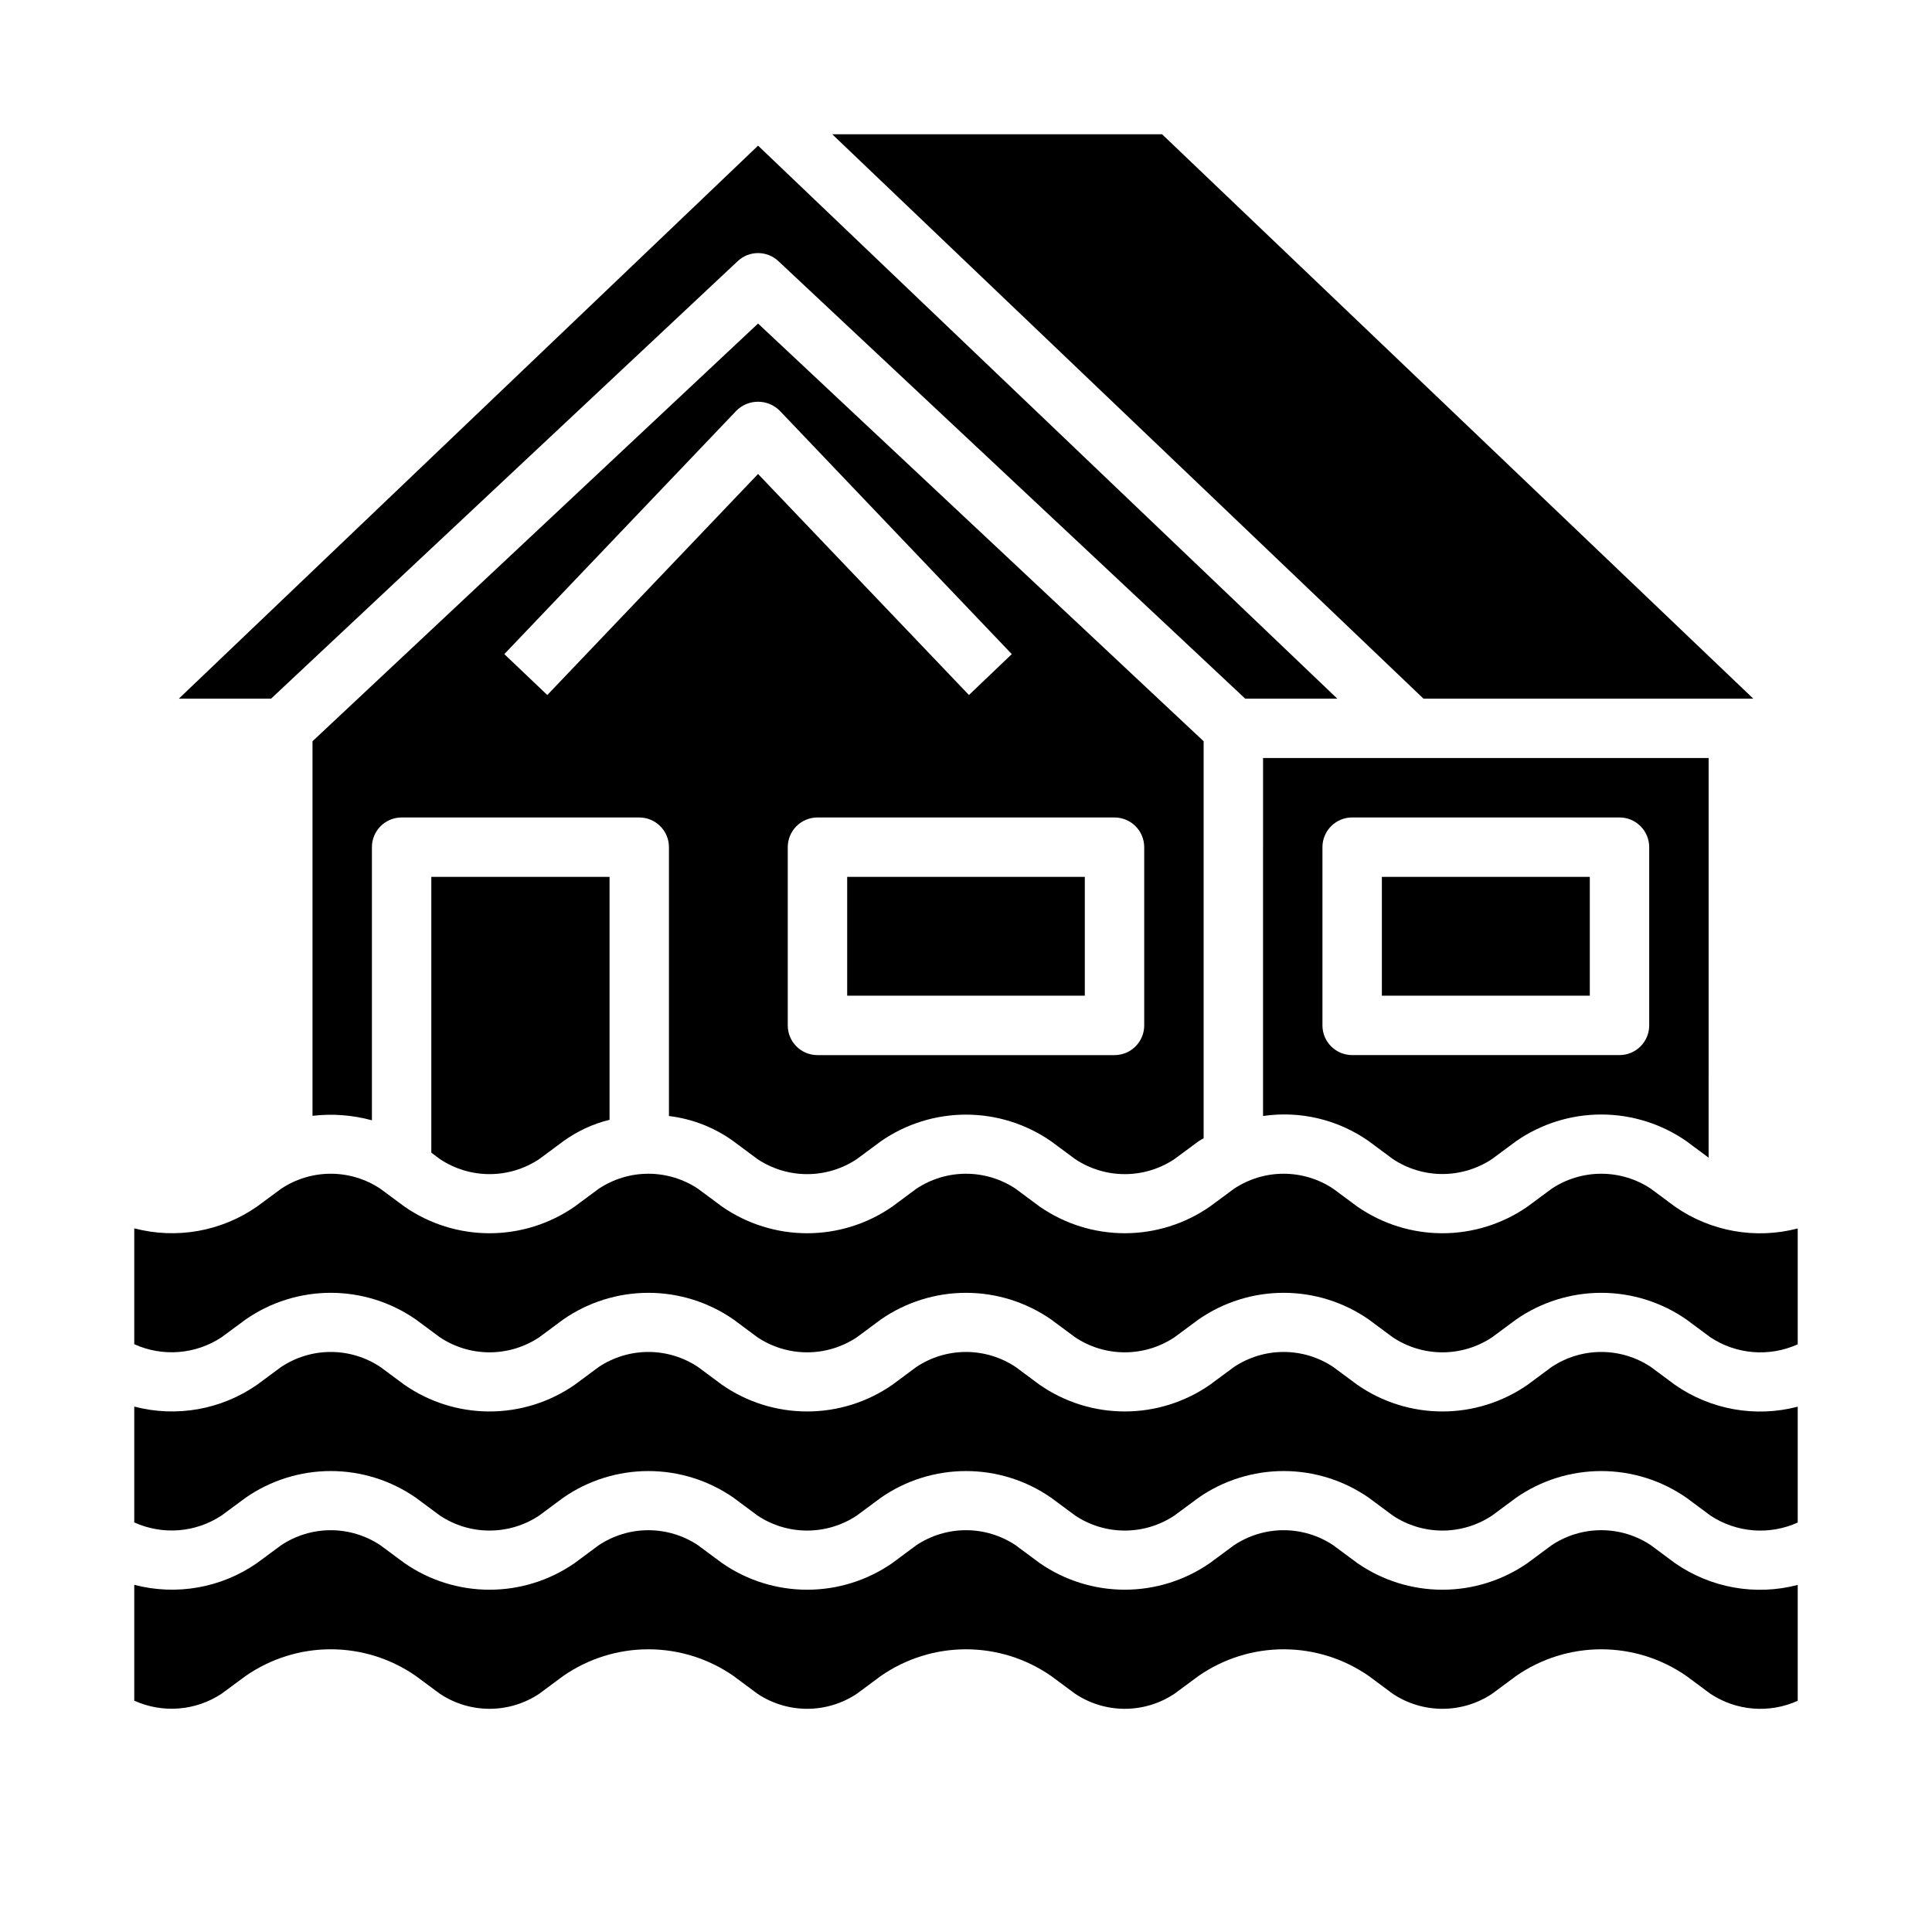
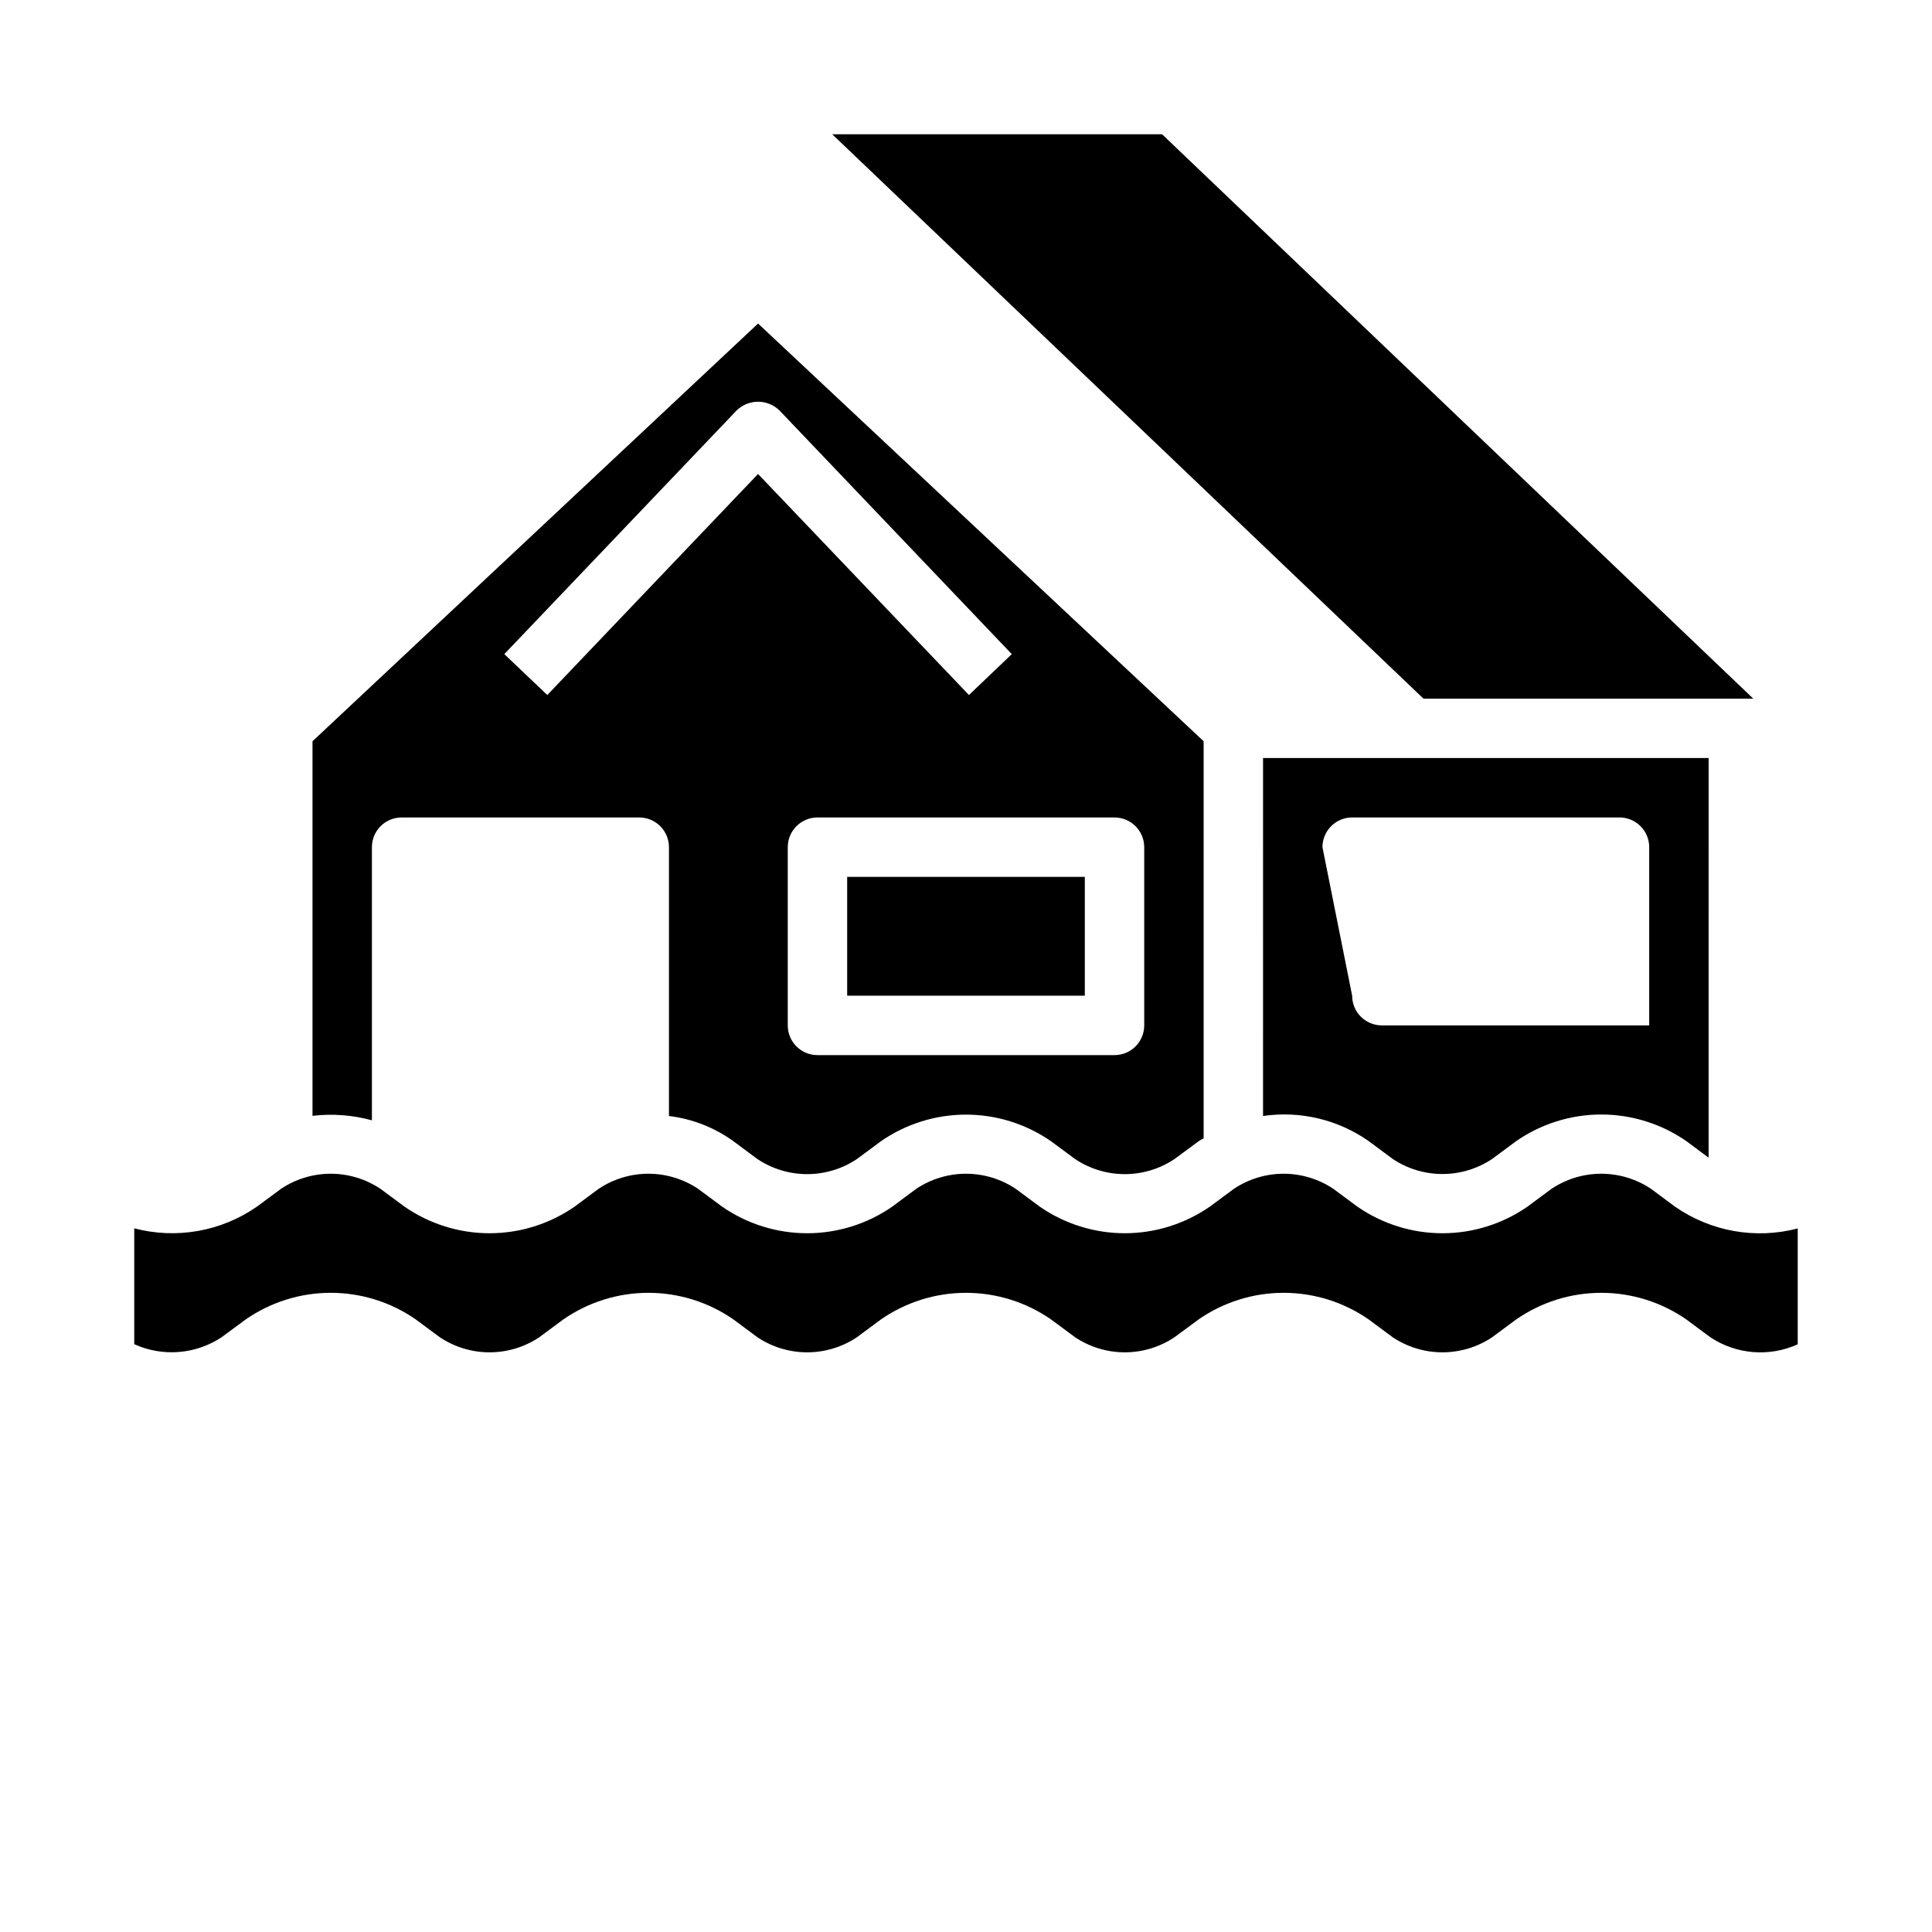
<svg xmlns="http://www.w3.org/2000/svg" fill="#000000" width="800px" height="800px" version="1.1" viewBox="144 144 512 512">
  <g>
-     <path d="m339.51 213.2c3.027-2.84 7.738-2.84 10.766 0l123.72 115.95h24.402l-153.5-146.55-153.5 146.55h24.441z" />
-     <path d="m478.72 439.75c9.844-1.441 19.867 0.945 28.008 6.664l6.367 4.723 0.004 0.004c3.894 2.598 8.477 3.984 13.16 3.984 4.684 0 9.266-1.387 13.164-3.984l6.375-4.723v-0.004c6.621-4.594 14.492-7.059 22.555-7.059 8.059 0 15.93 2.465 22.551 7.059l5.894 4.383 0.004-105.91h-118.08zm15.742-71.242c0-4.348 3.527-7.875 7.875-7.875h70.848c2.086 0 4.09 0.832 5.566 2.309 1.477 1.477 2.305 3.477 2.305 5.566v47.23c0 2.09-0.828 4.09-2.305 5.566-1.477 1.477-3.481 2.305-5.566 2.305h-70.848c-4.348 0-7.875-3.523-7.875-7.871z" />
+     <path d="m478.72 439.75c9.844-1.441 19.867 0.945 28.008 6.664l6.367 4.723 0.004 0.004c3.894 2.598 8.477 3.984 13.16 3.984 4.684 0 9.266-1.387 13.164-3.984l6.375-4.723v-0.004c6.621-4.594 14.492-7.059 22.555-7.059 8.059 0 15.93 2.465 22.551 7.059l5.894 4.383 0.004-105.91h-118.08zm15.742-71.242c0-4.348 3.527-7.875 7.875-7.875h70.848c2.086 0 4.09 0.832 5.566 2.309 1.477 1.477 2.305 3.477 2.305 5.566v47.23h-70.848c-4.348 0-7.875-3.523-7.875-7.871z" />
    <path d="m368.51 376.38h62.977v31.488h-62.977z" />
-     <path d="m510.21 376.38h55.105v31.488h-55.105z" />
    <path d="m338.38 446.45 6.359 4.723h0.004c3.894 2.598 8.477 3.984 13.16 3.984s9.266-1.387 13.164-3.984l6.375-4.723c6.621-4.598 14.492-7.062 22.555-7.062 8.059 0 15.93 2.465 22.551 7.062l6.375 4.723h0.004c3.894 2.598 8.469 3.984 13.152 3.984 4.684 0 9.258-1.387 13.156-3.984l6.391-4.723c0.426-0.309 0.914-0.527 1.348-0.789v-105.22l-118.08-110.7-118.08 110.7v99.266c5.277-0.621 10.621-0.219 15.746 1.184v-72.375c0-4.348 3.523-7.875 7.871-7.875h62.977c2.086 0 4.09 0.832 5.566 2.309 1.477 1.477 2.305 3.477 2.305 5.566v71.242c6.18 0.742 12.062 3.047 17.105 6.691zm108.85-77.934v47.23c0 2.09-0.828 4.09-2.305 5.566-1.477 1.477-3.481 2.305-5.566 2.305h-78.723c-4.348 0-7.871-3.523-7.871-7.871v-47.23c0-4.348 3.523-7.875 7.871-7.875h78.723c2.086 0 4.09 0.832 5.566 2.309 1.477 1.477 2.305 3.477 2.305 5.566zm-158.19-40.328-11.391-10.84 61.543-64.551c3.164-3.109 8.234-3.109 11.398 0l61.543 64.551-11.352 10.84-55.891-58.578z" />
-     <path d="m587.87 510.99-6.359-4.723c-3.898-2.598-8.477-3.984-13.16-3.984-4.688 0-9.266 1.387-13.164 3.984l-6.375 4.723c-6.625 4.598-14.492 7.062-22.555 7.062s-15.93-2.465-22.555-7.062l-6.375-4.723c-3.894-2.598-8.473-3.984-13.152-3.984-4.684 0-9.262 1.387-13.156 3.984l-6.391 4.723c-6.625 4.598-14.492 7.059-22.551 7.059s-15.926-2.461-22.551-7.059l-6.367-4.723c-3.898-2.598-8.477-3.984-13.16-3.984-4.688 0-9.266 1.387-13.164 3.984l-6.367 4.723c-6.625 4.602-14.496 7.062-22.559 7.062s-15.934-2.461-22.559-7.062l-6.367-4.723c-3.894-2.598-8.473-3.984-13.156-3.984s-9.262 1.387-13.16 3.984l-6.375 4.723c-6.621 4.598-14.492 7.062-22.555 7.062s-15.93-2.465-22.551-7.062l-6.375-4.723h-0.004c-3.894-2.598-8.473-3.984-13.152-3.984-4.684 0-9.262 1.387-13.156 3.984l-6.391 4.723c-9.477 6.59-21.363 8.695-32.527 5.766v30.699c7.512 3.406 16.246 2.719 23.129-1.824l6.398-4.723v-0.004c6.621-4.598 14.484-7.062 22.547-7.062 8.059 0 15.926 2.465 22.543 7.062l6.375 4.723 0.004 0.004c3.898 2.598 8.477 3.984 13.16 3.984 4.684 0 9.266-1.387 13.164-3.984l6.367-4.723v-0.004c6.625-4.598 14.496-7.059 22.559-7.059s15.934 2.461 22.555 7.059l6.359 4.723 0.004 0.004c3.894 2.598 8.477 3.984 13.16 3.984s9.266-1.387 13.164-3.984l6.375-4.723v-0.004c6.621-4.598 14.492-7.059 22.555-7.059 8.059 0 15.93 2.461 22.551 7.059l6.375 4.723 0.004 0.004c3.894 2.598 8.469 3.984 13.152 3.984 4.684 0 9.258-1.387 13.156-3.984l6.391-4.723v-0.004c6.621-4.598 14.488-7.062 22.551-7.062 8.059 0 15.926 2.465 22.547 7.062l6.367 4.723 0.004 0.004c3.894 2.598 8.477 3.984 13.16 3.984 4.684 0 9.266-1.387 13.164-3.984l6.375-4.723v-0.004c6.621-4.598 14.492-7.059 22.555-7.059 8.059 0 15.93 2.461 22.551 7.059l6.367 4.723v0.004c6.883 4.559 15.625 5.262 23.145 1.855v-30.699c-11.172 2.926-23.066 0.809-32.543-5.797z" />
-     <path d="m587.87 558.23-6.359-4.723c-3.898-2.602-8.477-3.988-13.16-3.988-4.688 0-9.266 1.387-13.164 3.988l-6.375 4.723c-6.625 4.598-14.492 7.062-22.555 7.062s-15.93-2.465-22.555-7.062l-6.375-4.723c-3.894-2.598-8.473-3.984-13.152-3.984-4.684 0-9.262 1.387-13.156 3.984l-6.391 4.723c-6.625 4.594-14.492 7.055-22.551 7.055s-15.926-2.461-22.551-7.055l-6.367-4.723c-3.898-2.602-8.477-3.988-13.16-3.988-4.688 0-9.266 1.387-13.164 3.988l-6.367 4.723c-6.625 4.598-14.496 7.062-22.559 7.062s-15.934-2.465-22.559-7.062l-6.367-4.723c-3.894-2.598-8.473-3.984-13.156-3.984s-9.262 1.387-13.16 3.984l-6.375 4.723c-6.621 4.598-14.492 7.062-22.555 7.062s-15.93-2.465-22.551-7.062l-6.375-4.723h-0.004c-3.894-2.598-8.473-3.984-13.152-3.984-4.684 0-9.262 1.387-13.156 3.984l-6.391 4.723c-9.477 6.586-21.363 8.691-32.527 5.762v30.699c7.512 3.41 16.246 2.719 23.129-1.824l6.398-4.723c6.621-4.602 14.484-7.066 22.547-7.066 8.059 0 15.926 2.465 22.543 7.066l6.375 4.723h0.004c3.898 2.598 8.477 3.984 13.16 3.984 4.684 0 9.266-1.387 13.164-3.984l6.367-4.723c6.625-4.598 14.496-7.062 22.559-7.062s15.934 2.465 22.555 7.062l6.359 4.723h0.004c3.894 2.598 8.477 3.984 13.16 3.984s9.266-1.387 13.164-3.984l6.375-4.723c6.621-4.598 14.492-7.062 22.555-7.062 8.059 0 15.93 2.465 22.551 7.062l6.375 4.723h0.004c3.894 2.598 8.469 3.984 13.152 3.984 4.684 0 9.258-1.387 13.156-3.984l6.391-4.723c6.621-4.598 14.488-7.062 22.551-7.062 8.059 0 15.926 2.465 22.547 7.062l6.367 4.723h0.004c3.894 2.598 8.477 3.984 13.16 3.984 4.684 0 9.266-1.387 13.164-3.984l6.375-4.723c6.621-4.598 14.492-7.062 22.555-7.062 8.059 0 15.93 2.465 22.551 7.062l6.367 4.723c6.883 4.559 15.625 5.262 23.145 1.859v-30.703c-11.172 2.926-23.066 0.809-32.543-5.793z" />
    <path d="m587.87 463.76-6.359-4.723c-3.898-2.598-8.477-3.984-13.16-3.984-4.688 0-9.266 1.387-13.164 3.984l-6.375 4.723c-6.625 4.598-14.492 7.062-22.555 7.062s-15.93-2.465-22.555-7.062l-6.375-4.723c-3.894-2.598-8.473-3.984-13.152-3.984-4.684 0-9.262 1.387-13.156 3.984l-6.391 4.723c-6.625 4.594-14.492 7.059-22.551 7.059s-15.926-2.465-22.551-7.059l-6.367-4.723c-3.898-2.598-8.477-3.984-13.16-3.984-4.688 0-9.266 1.387-13.164 3.984l-6.367 4.723c-6.625 4.598-14.496 7.062-22.559 7.062s-15.934-2.465-22.559-7.062l-6.367-4.723c-3.894-2.598-8.473-3.984-13.156-3.984s-9.262 1.387-13.16 3.984l-6.375 4.723c-6.621 4.598-14.492 7.062-22.555 7.062s-15.93-2.465-22.551-7.062l-6.375-4.723h-0.004c-3.894-2.598-8.473-3.984-13.152-3.984-4.684 0-9.262 1.387-13.156 3.984l-6.391 4.723c-9.477 6.59-21.363 8.695-32.527 5.762v30.703c7.512 3.406 16.246 2.715 23.129-1.828l6.398-4.723c6.617-4.602 14.484-7.066 22.547-7.066 8.059 0 15.926 2.465 22.543 7.066l6.375 4.723h0.004c3.898 2.598 8.477 3.984 13.16 3.984 4.684 0 9.266-1.387 13.164-3.984l6.367-4.723c6.625-4.598 14.496-7.062 22.559-7.062s15.934 2.465 22.555 7.062l6.359 4.723h0.004c3.894 2.598 8.477 3.984 13.16 3.984s9.266-1.387 13.164-3.984l6.375-4.723c6.621-4.598 14.492-7.062 22.555-7.062 8.059 0 15.93 2.465 22.551 7.062l6.375 4.723h0.004c3.894 2.598 8.469 3.984 13.152 3.984 4.684 0 9.258-1.387 13.156-3.984l6.391-4.723c6.621-4.602 14.488-7.066 22.551-7.066 8.059 0 15.93 2.465 22.547 7.066l6.367 4.723h0.004c3.894 2.598 8.477 3.984 13.16 3.984 4.684 0 9.266-1.387 13.164-3.984l6.375-4.723c6.621-4.598 14.492-7.062 22.555-7.062 8.059 0 15.93 2.465 22.551 7.062l6.367 4.723c6.883 4.562 15.625 5.262 23.145 1.859v-30.703c-11.172 2.93-23.066 0.809-32.543-5.793z" />
-     <path d="m260.58 451.17c3.898 2.598 8.477 3.984 13.16 3.984 4.684 0 9.266-1.387 13.164-3.984l6.367-4.723c3.684-2.668 7.848-4.602 12.266-5.691v-64.371h-47.234v73.082z" />
    <path d="m608.64 329.15-156.68-149.57h-87.41l156.69 149.57z" />
  </g>
</svg>